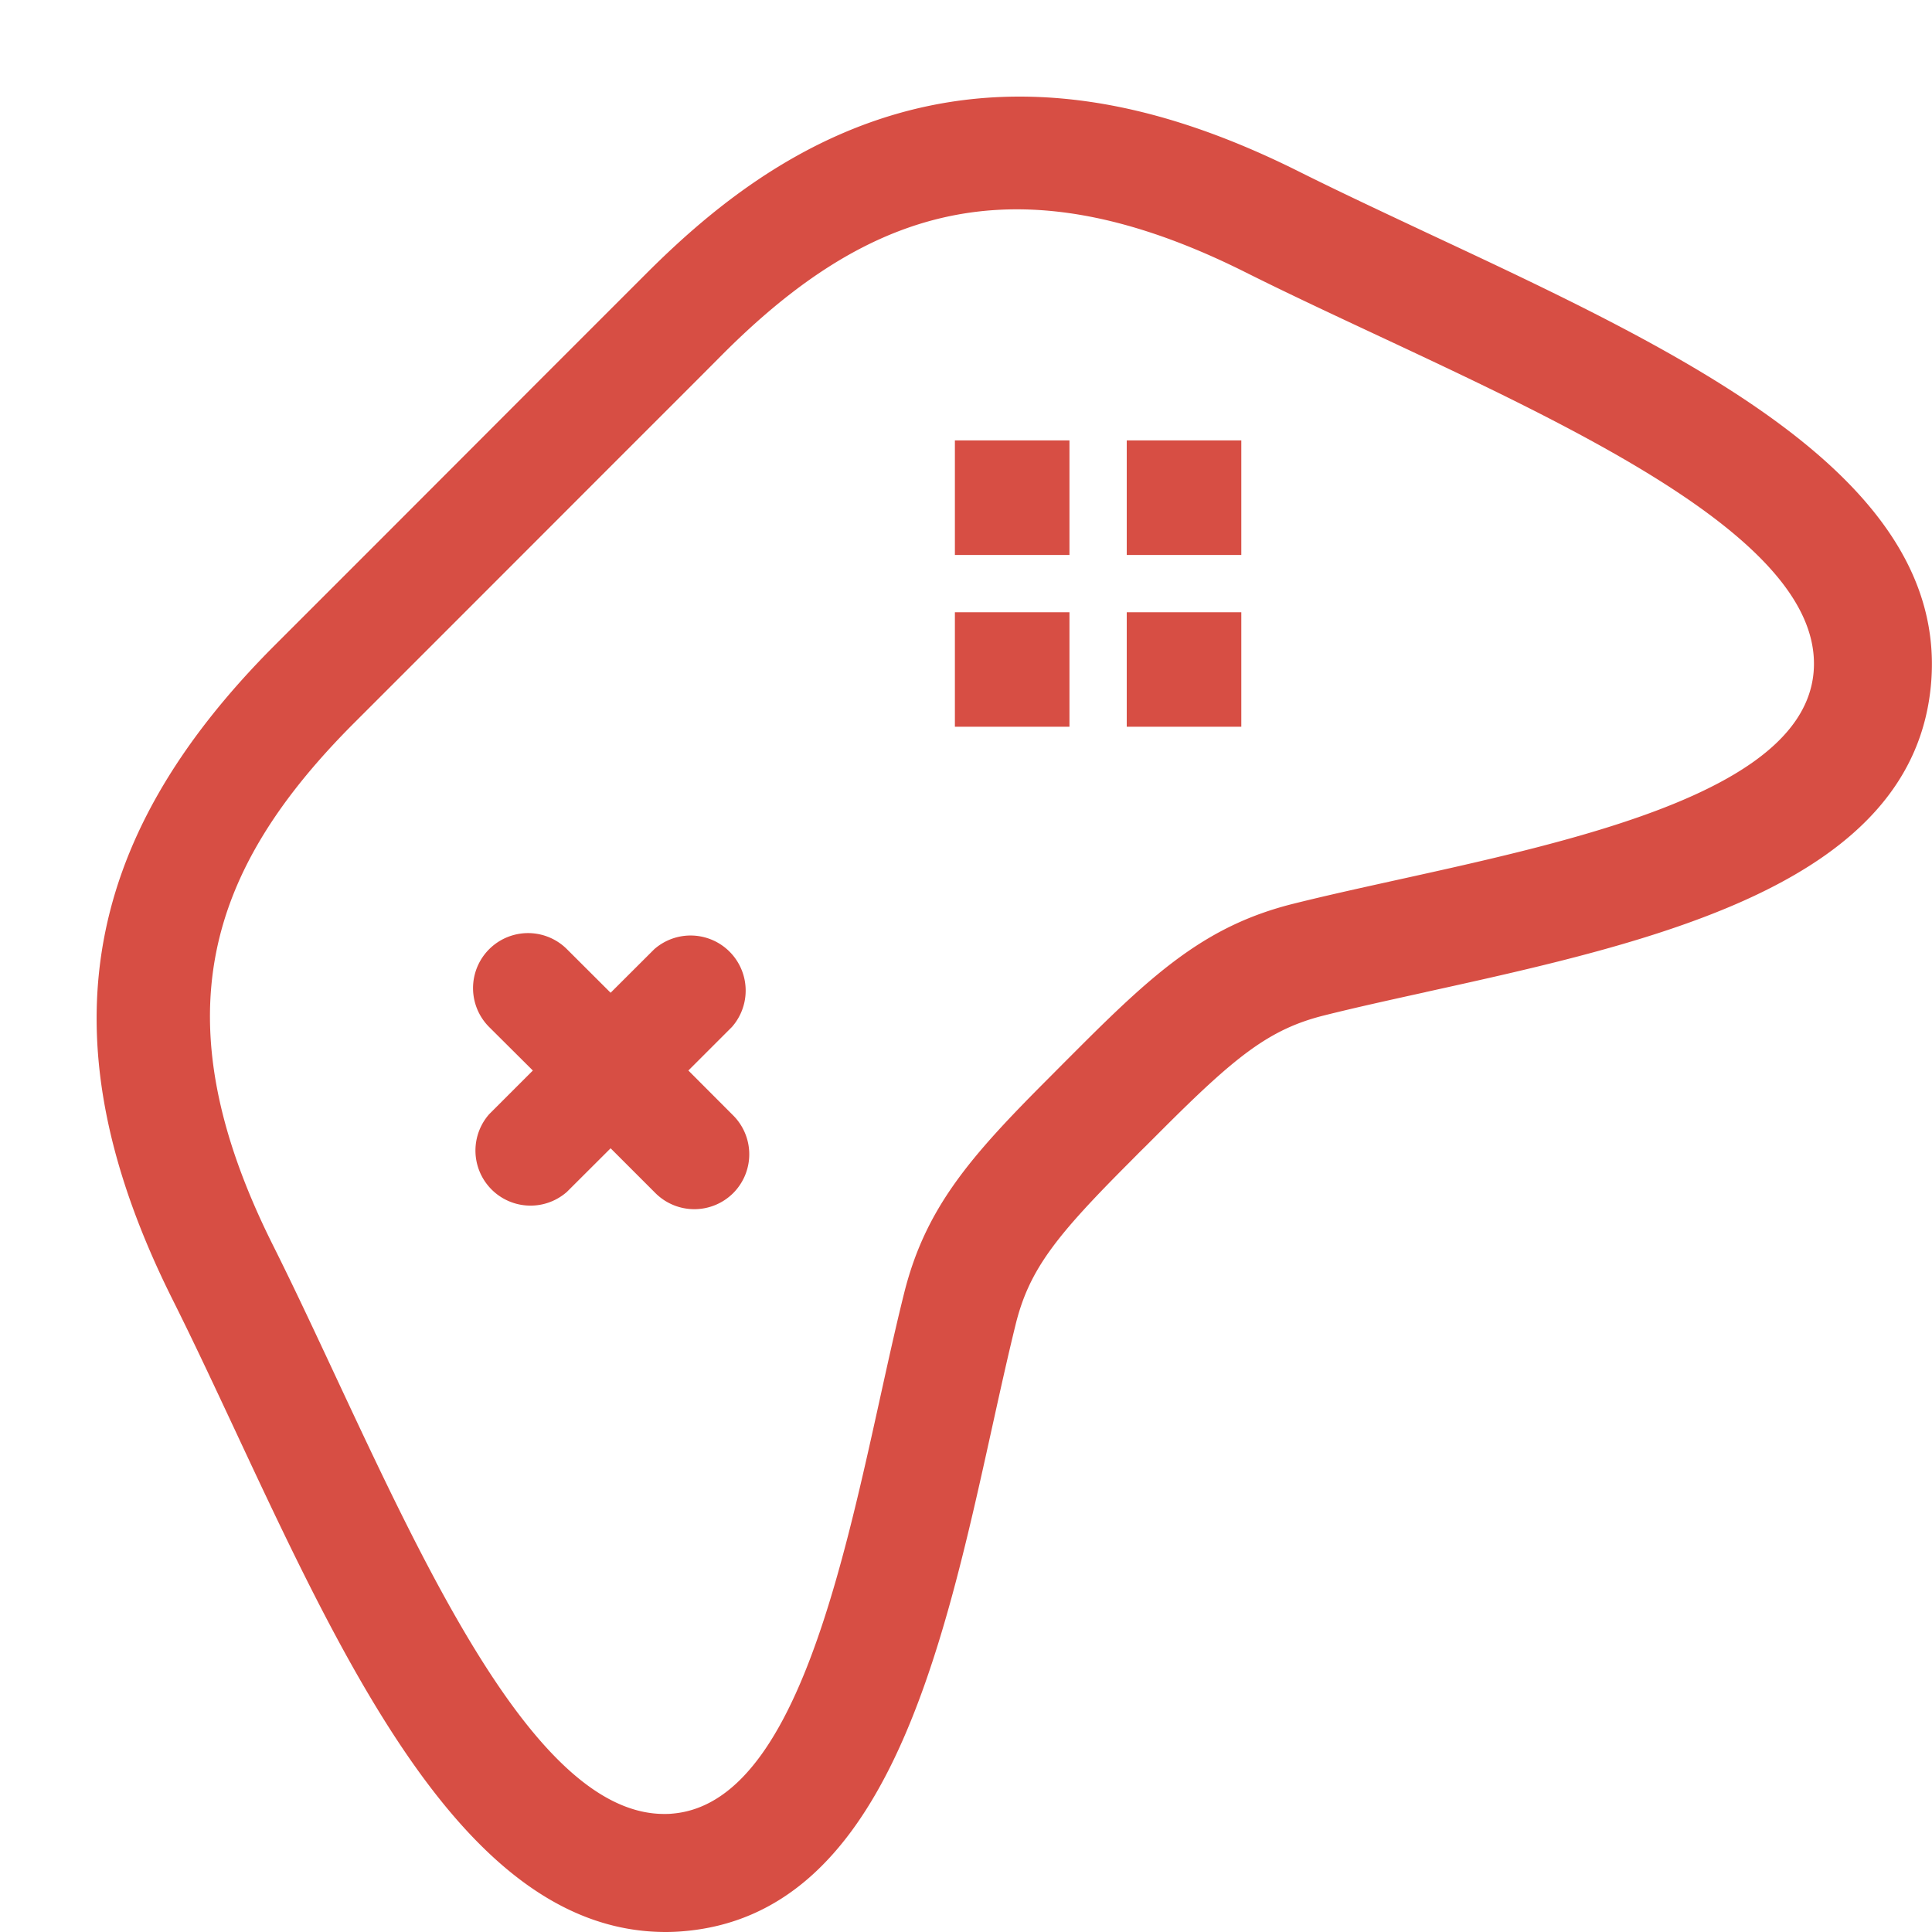
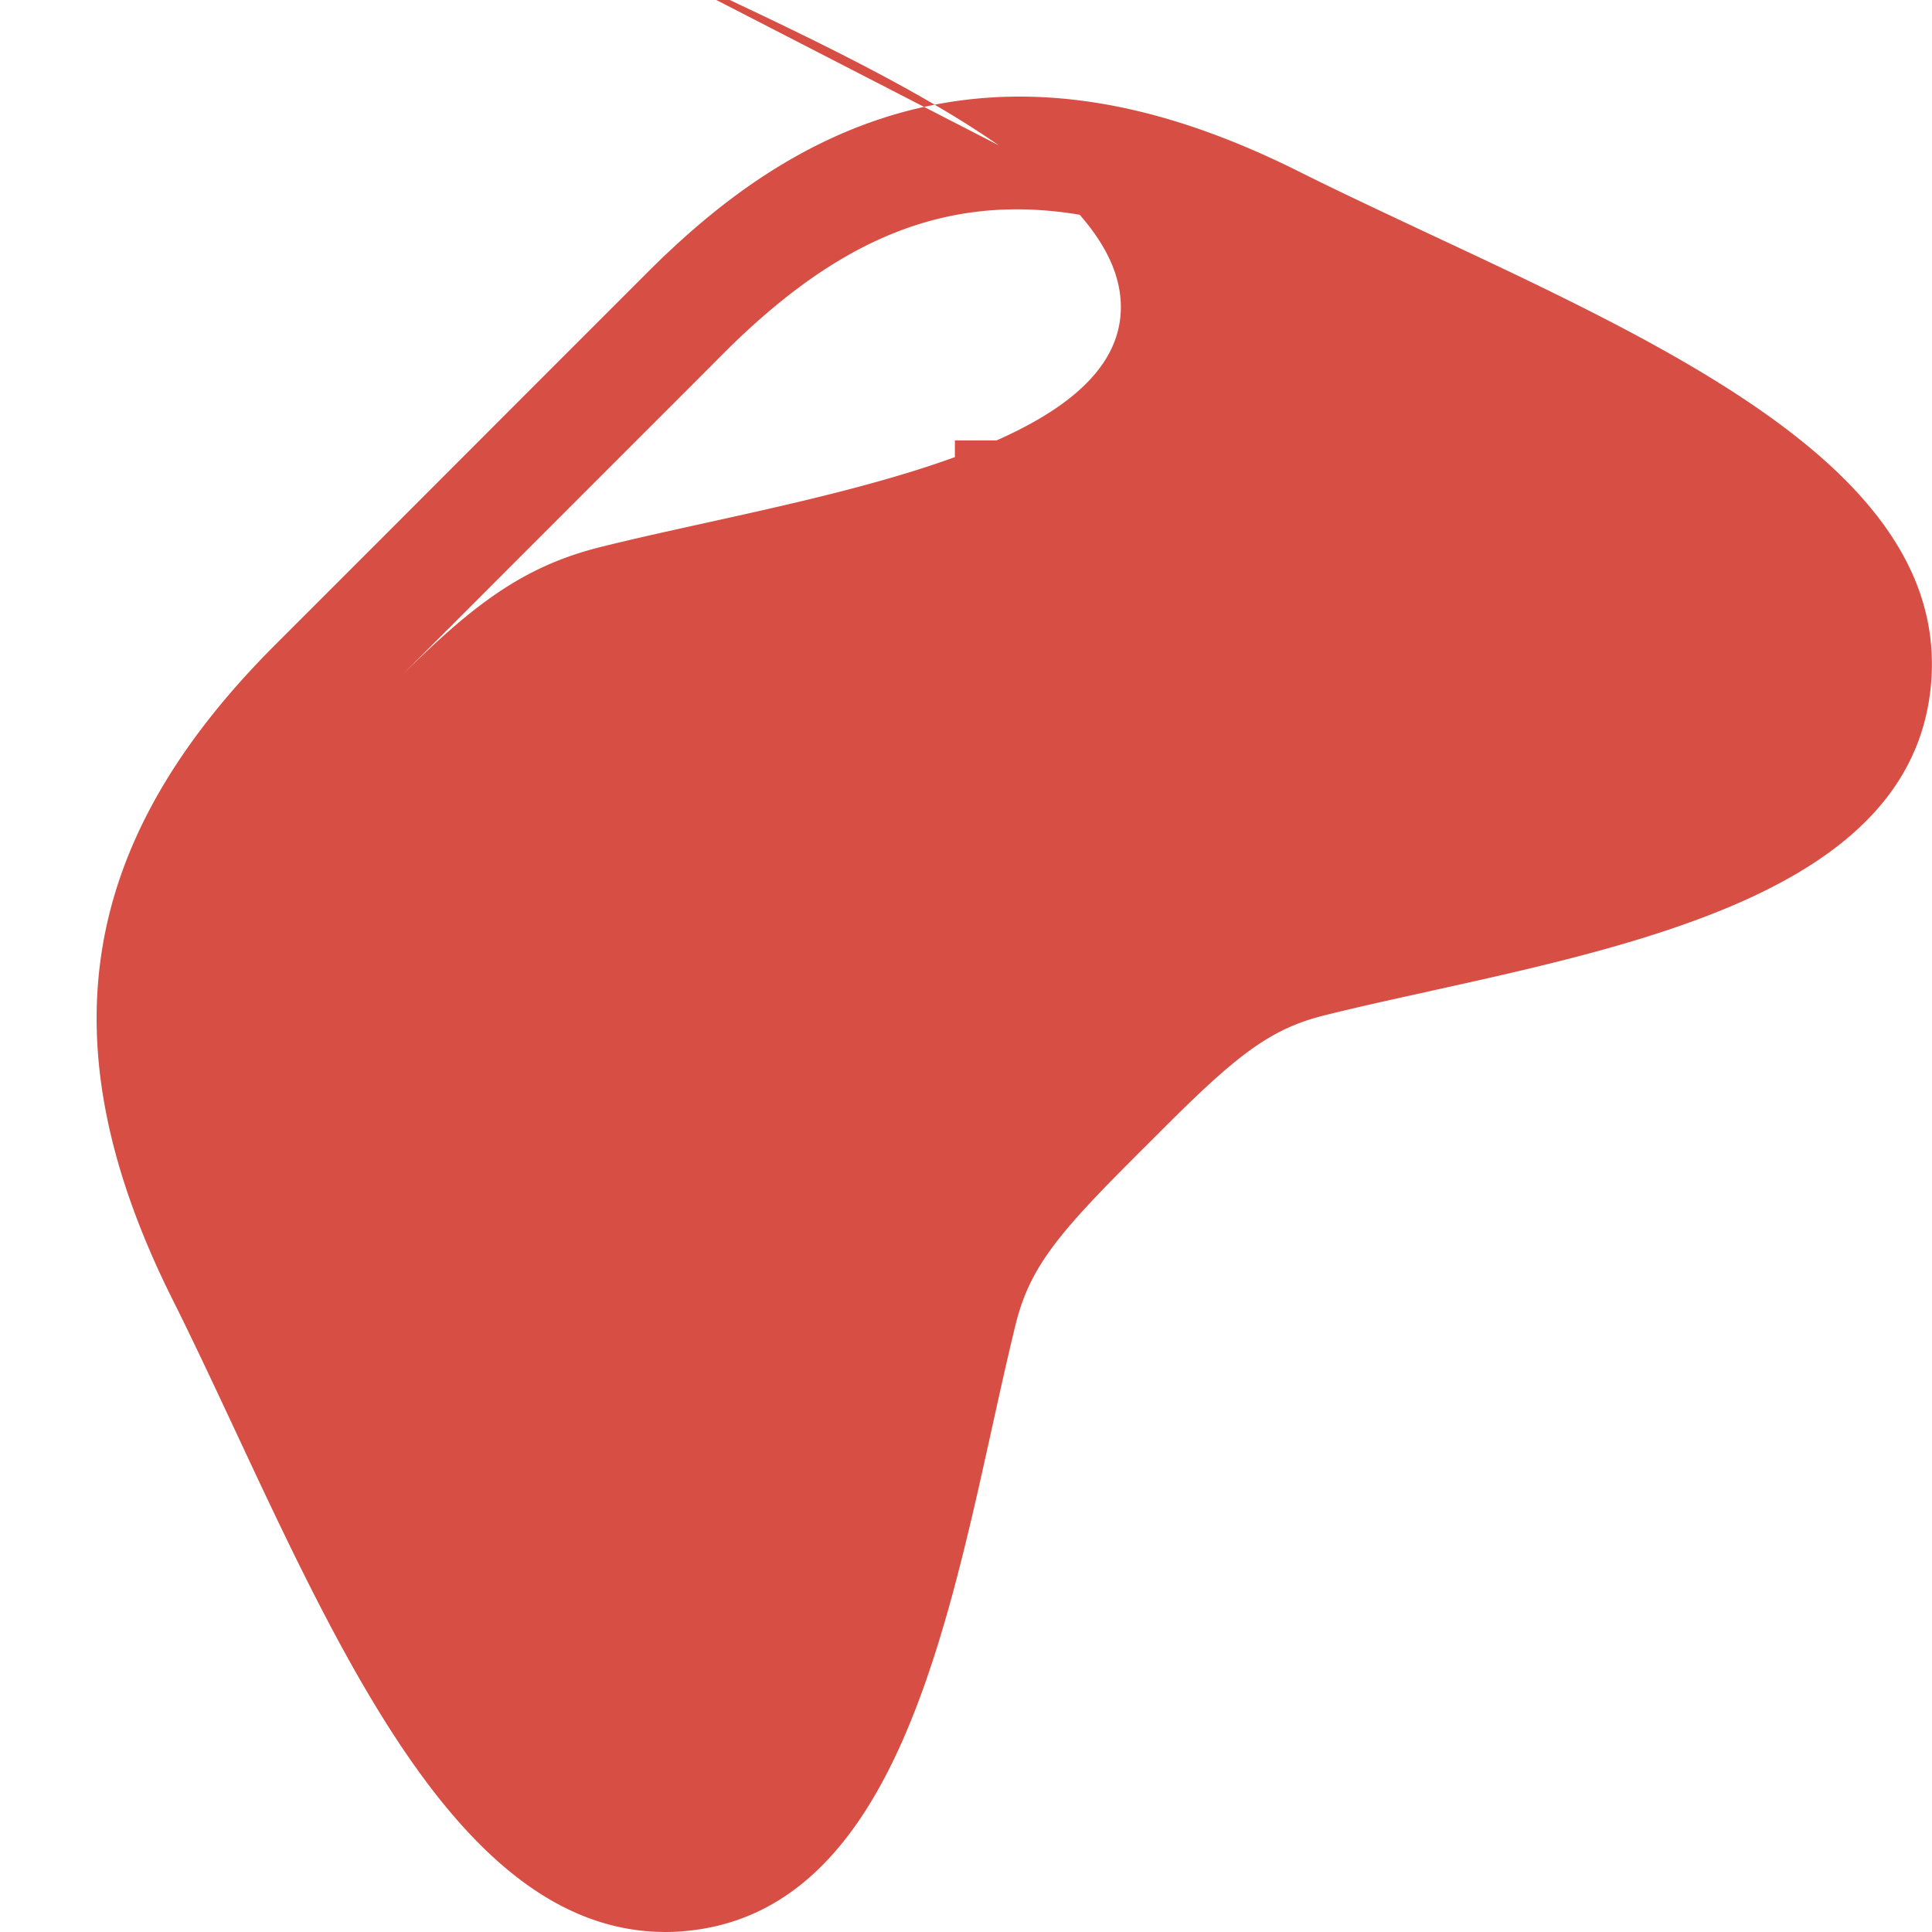
<svg xmlns="http://www.w3.org/2000/svg" width="20" height="20" viewBox="0 0 20 20">
-   <path d="M14.76 10.27c-.377.083-.736.162-1.058.243-.56.141-.908.418-1.67 1.18l-.085.085-.083.083-.065.064-.104.105c-.76.761-1.037 1.109-1.178 1.668-.08.323-.16.685-.243 1.061-.524 2.377-1.118 5.07-3.212 5.234a2.066 2.066 0 0 1-.17.007c-2.03 0-3.27-2.65-4.468-5.214-.223-.476-.433-.925-.638-1.334C.47 10.818.796 8.728 2.848 6.676l1.1-1.1.995-.996.639-.64.44-.44.66-.66C7.471 2.05 8.731 1 10.553 1c.905 0 1.853.255 2.9.779.408.204.857.414 1.331.637 2.642 1.236 5.372 2.514 5.208 4.64-.163 2.096-2.857 2.69-5.234 3.214zm-1.864-7.45c-.894-.448-1.669-.653-2.37-.653-1.148 0-2.096.552-3.038 1.493-.29.292-.652.653-1.096 1.097l-1.629 1.63-1.096 1.096c-1.516 1.517-2.022 3.049-.84 5.41 1.163 2.324 2.482 5.885 4.048 5.885.027 0 .054 0 .08-.003 1.477-.116 1.913-3.428 2.407-5.398.22-.872.68-1.401 1.48-2.202l.168-.169.168-.168c.8-.8 1.33-1.26 2.201-1.48 1.97-.494 5.28-.93 5.396-2.408.124-1.602-3.516-2.947-5.879-4.13zm-1.232 3.518h1.186v1.185h-1.186V6.338zm0-1.779h1.186v1.186h-1.186V4.559zm-1.78 1.779h1.187v1.185H9.885V6.338zm0-1.779h1.187v1.186H9.885V4.559zM7.59 12.351a.57.57 0 0 1-.805 0l-.464-.464-.452.451a.57.57 0 0 1-.805-.804l.452-.452-.452-.45a.569.569 0 1 1 .805-.806l.452.451.451-.45a.57.57 0 0 1 .805.804l-.451.451.464.465a.569.569 0 0 1 0 .804z" fill="#D74E44" fill-rule="nonzero" />
+   <path d="M14.76 10.27c-.377.083-.736.162-1.058.243-.56.141-.908.418-1.67 1.18l-.085.085-.083.083-.065.064-.104.105c-.76.761-1.037 1.109-1.178 1.668-.08.323-.16.685-.243 1.061-.524 2.377-1.118 5.07-3.212 5.234a2.066 2.066 0 0 1-.17.007c-2.03 0-3.27-2.65-4.468-5.214-.223-.476-.433-.925-.638-1.334C.47 10.818.796 8.728 2.848 6.676l1.1-1.1.995-.996.639-.64.44-.44.66-.66C7.471 2.05 8.731 1 10.553 1c.905 0 1.853.255 2.9.779.408.204.857.414 1.331.637 2.642 1.236 5.372 2.514 5.208 4.64-.163 2.096-2.857 2.69-5.234 3.214zm-1.864-7.45c-.894-.448-1.669-.653-2.37-.653-1.148 0-2.096.552-3.038 1.493-.29.292-.652.653-1.096 1.097l-1.629 1.63-1.096 1.096l.168-.169.168-.168c.8-.8 1.33-1.26 2.201-1.48 1.97-.494 5.28-.93 5.396-2.408.124-1.602-3.516-2.947-5.879-4.13zm-1.232 3.518h1.186v1.185h-1.186V6.338zm0-1.779h1.186v1.186h-1.186V4.559zm-1.78 1.779h1.187v1.185H9.885V6.338zm0-1.779h1.187v1.186H9.885V4.559zM7.59 12.351a.57.57 0 0 1-.805 0l-.464-.464-.452.451a.57.57 0 0 1-.805-.804l.452-.452-.452-.45a.569.569 0 1 1 .805-.806l.452.451.451-.45a.57.57 0 0 1 .805.804l-.451.451.464.465a.569.569 0 0 1 0 .804z" fill="#D74E44" fill-rule="nonzero" />
</svg>